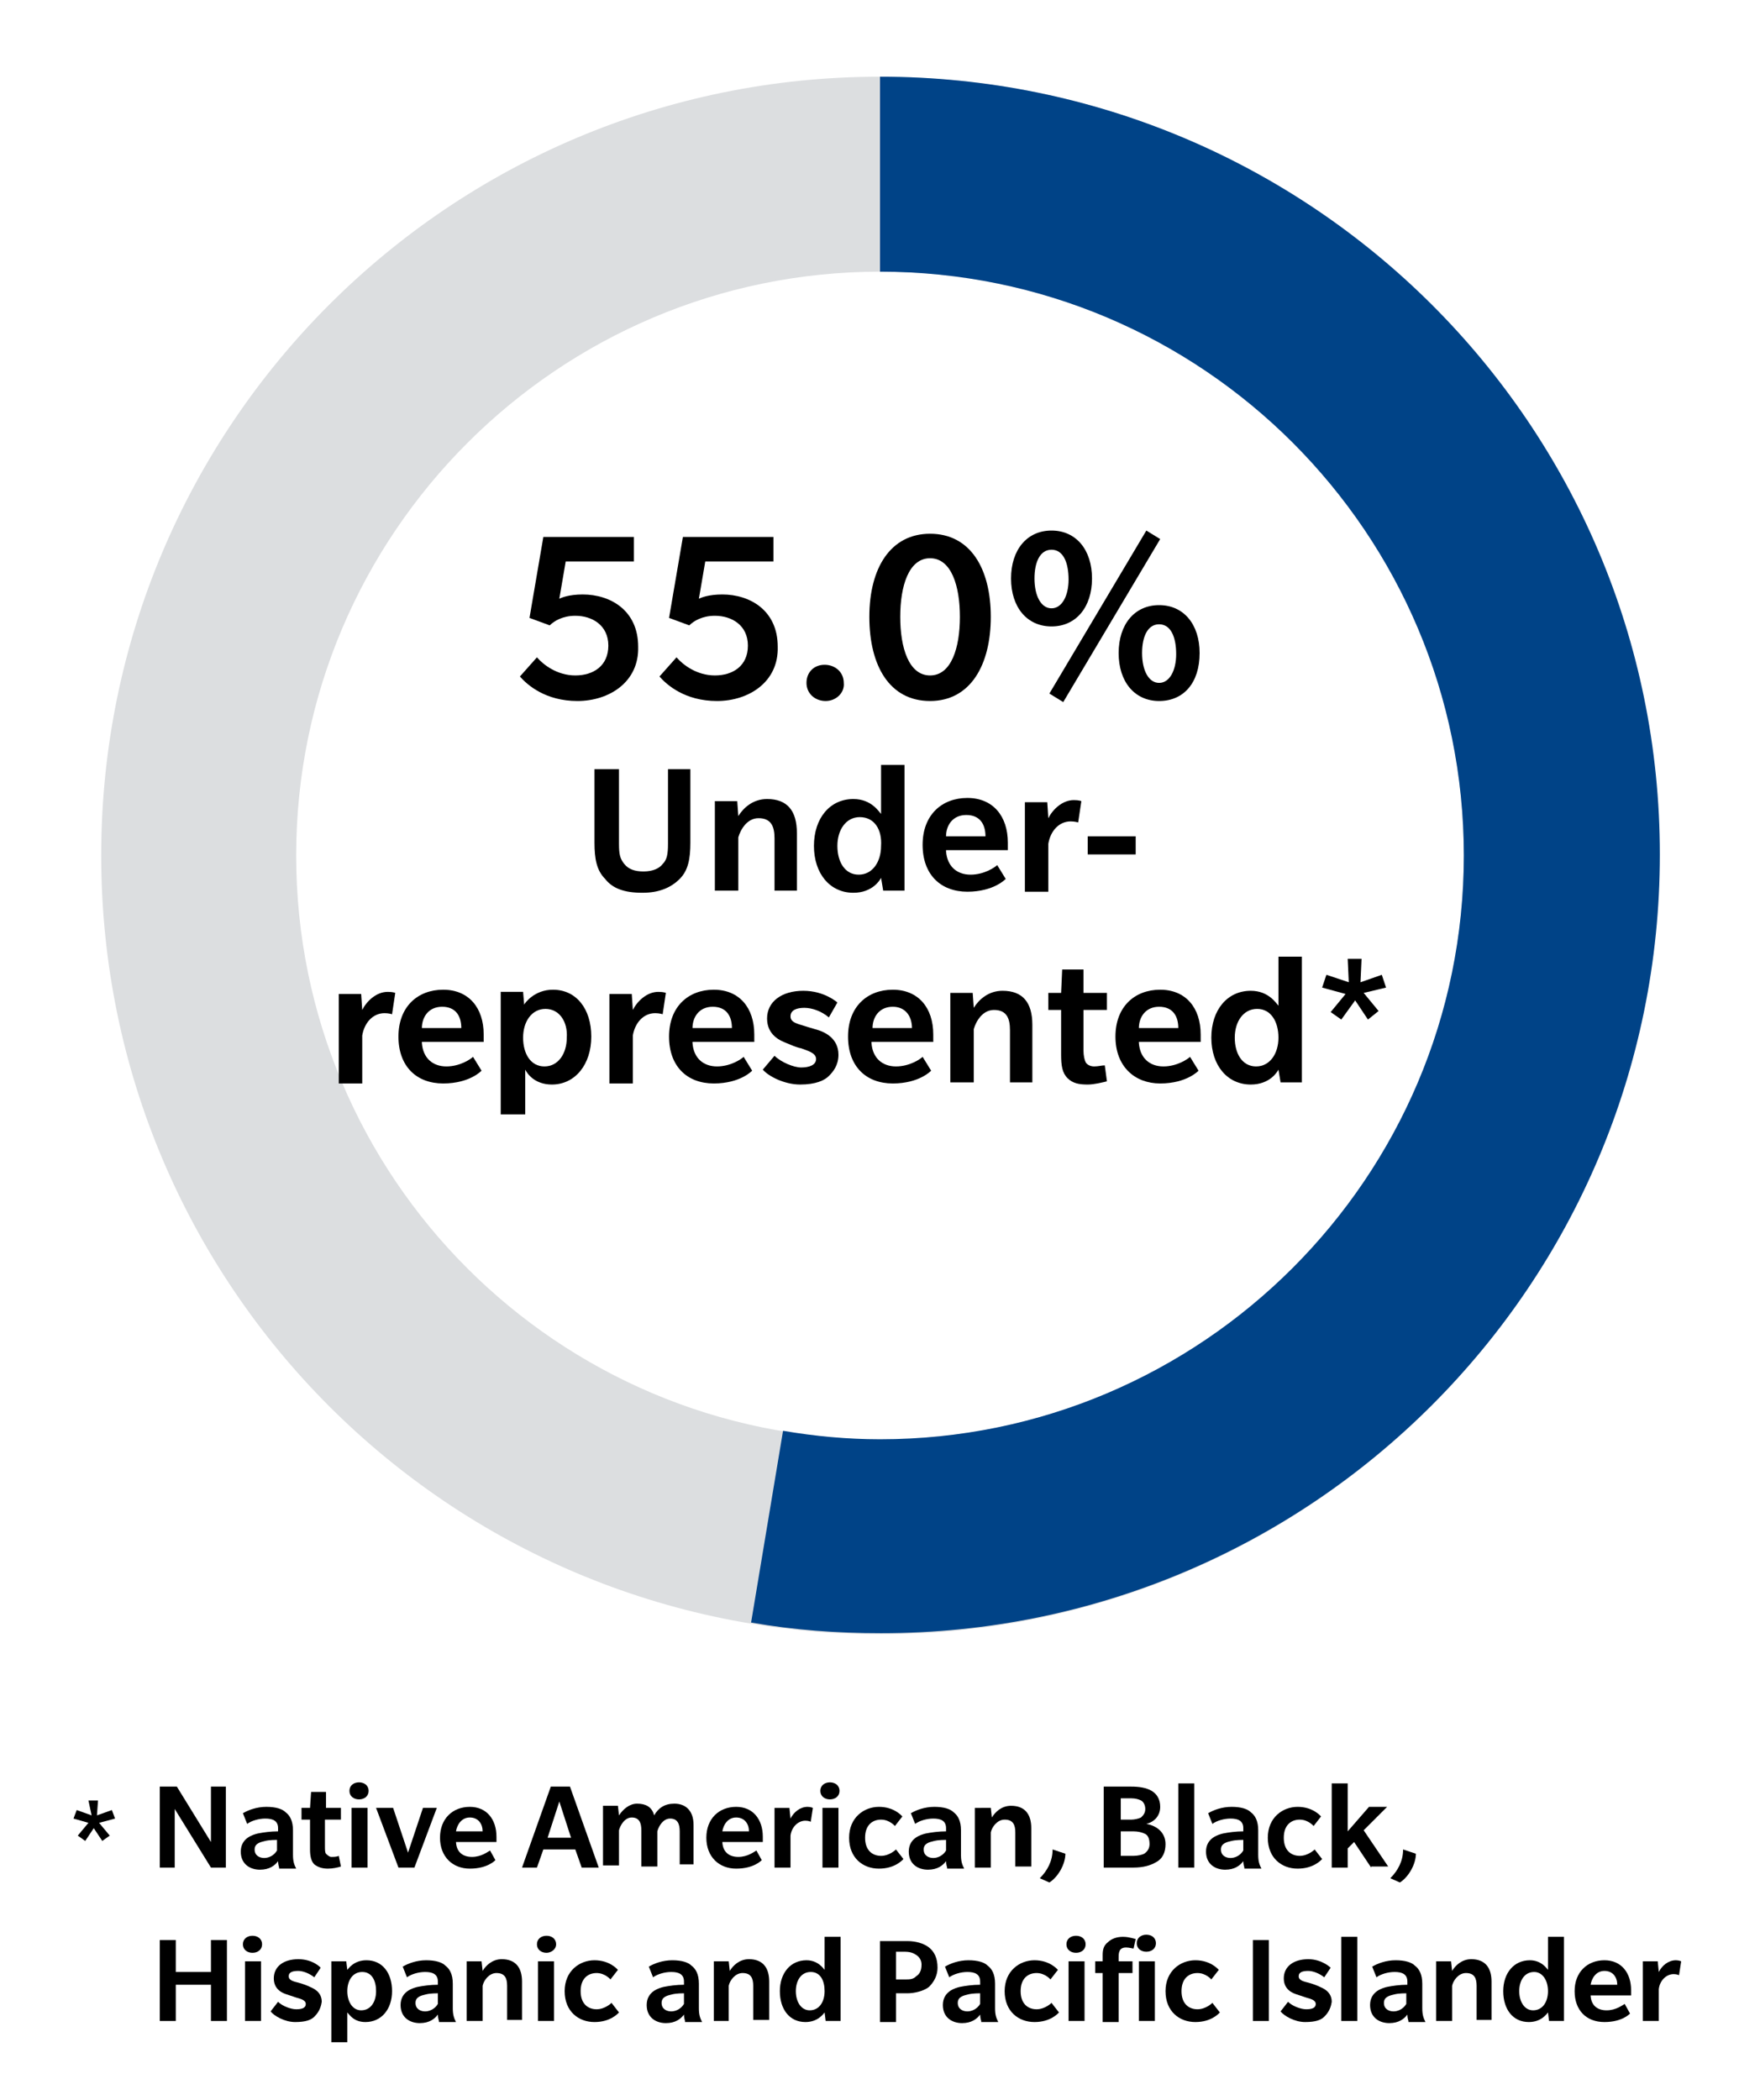
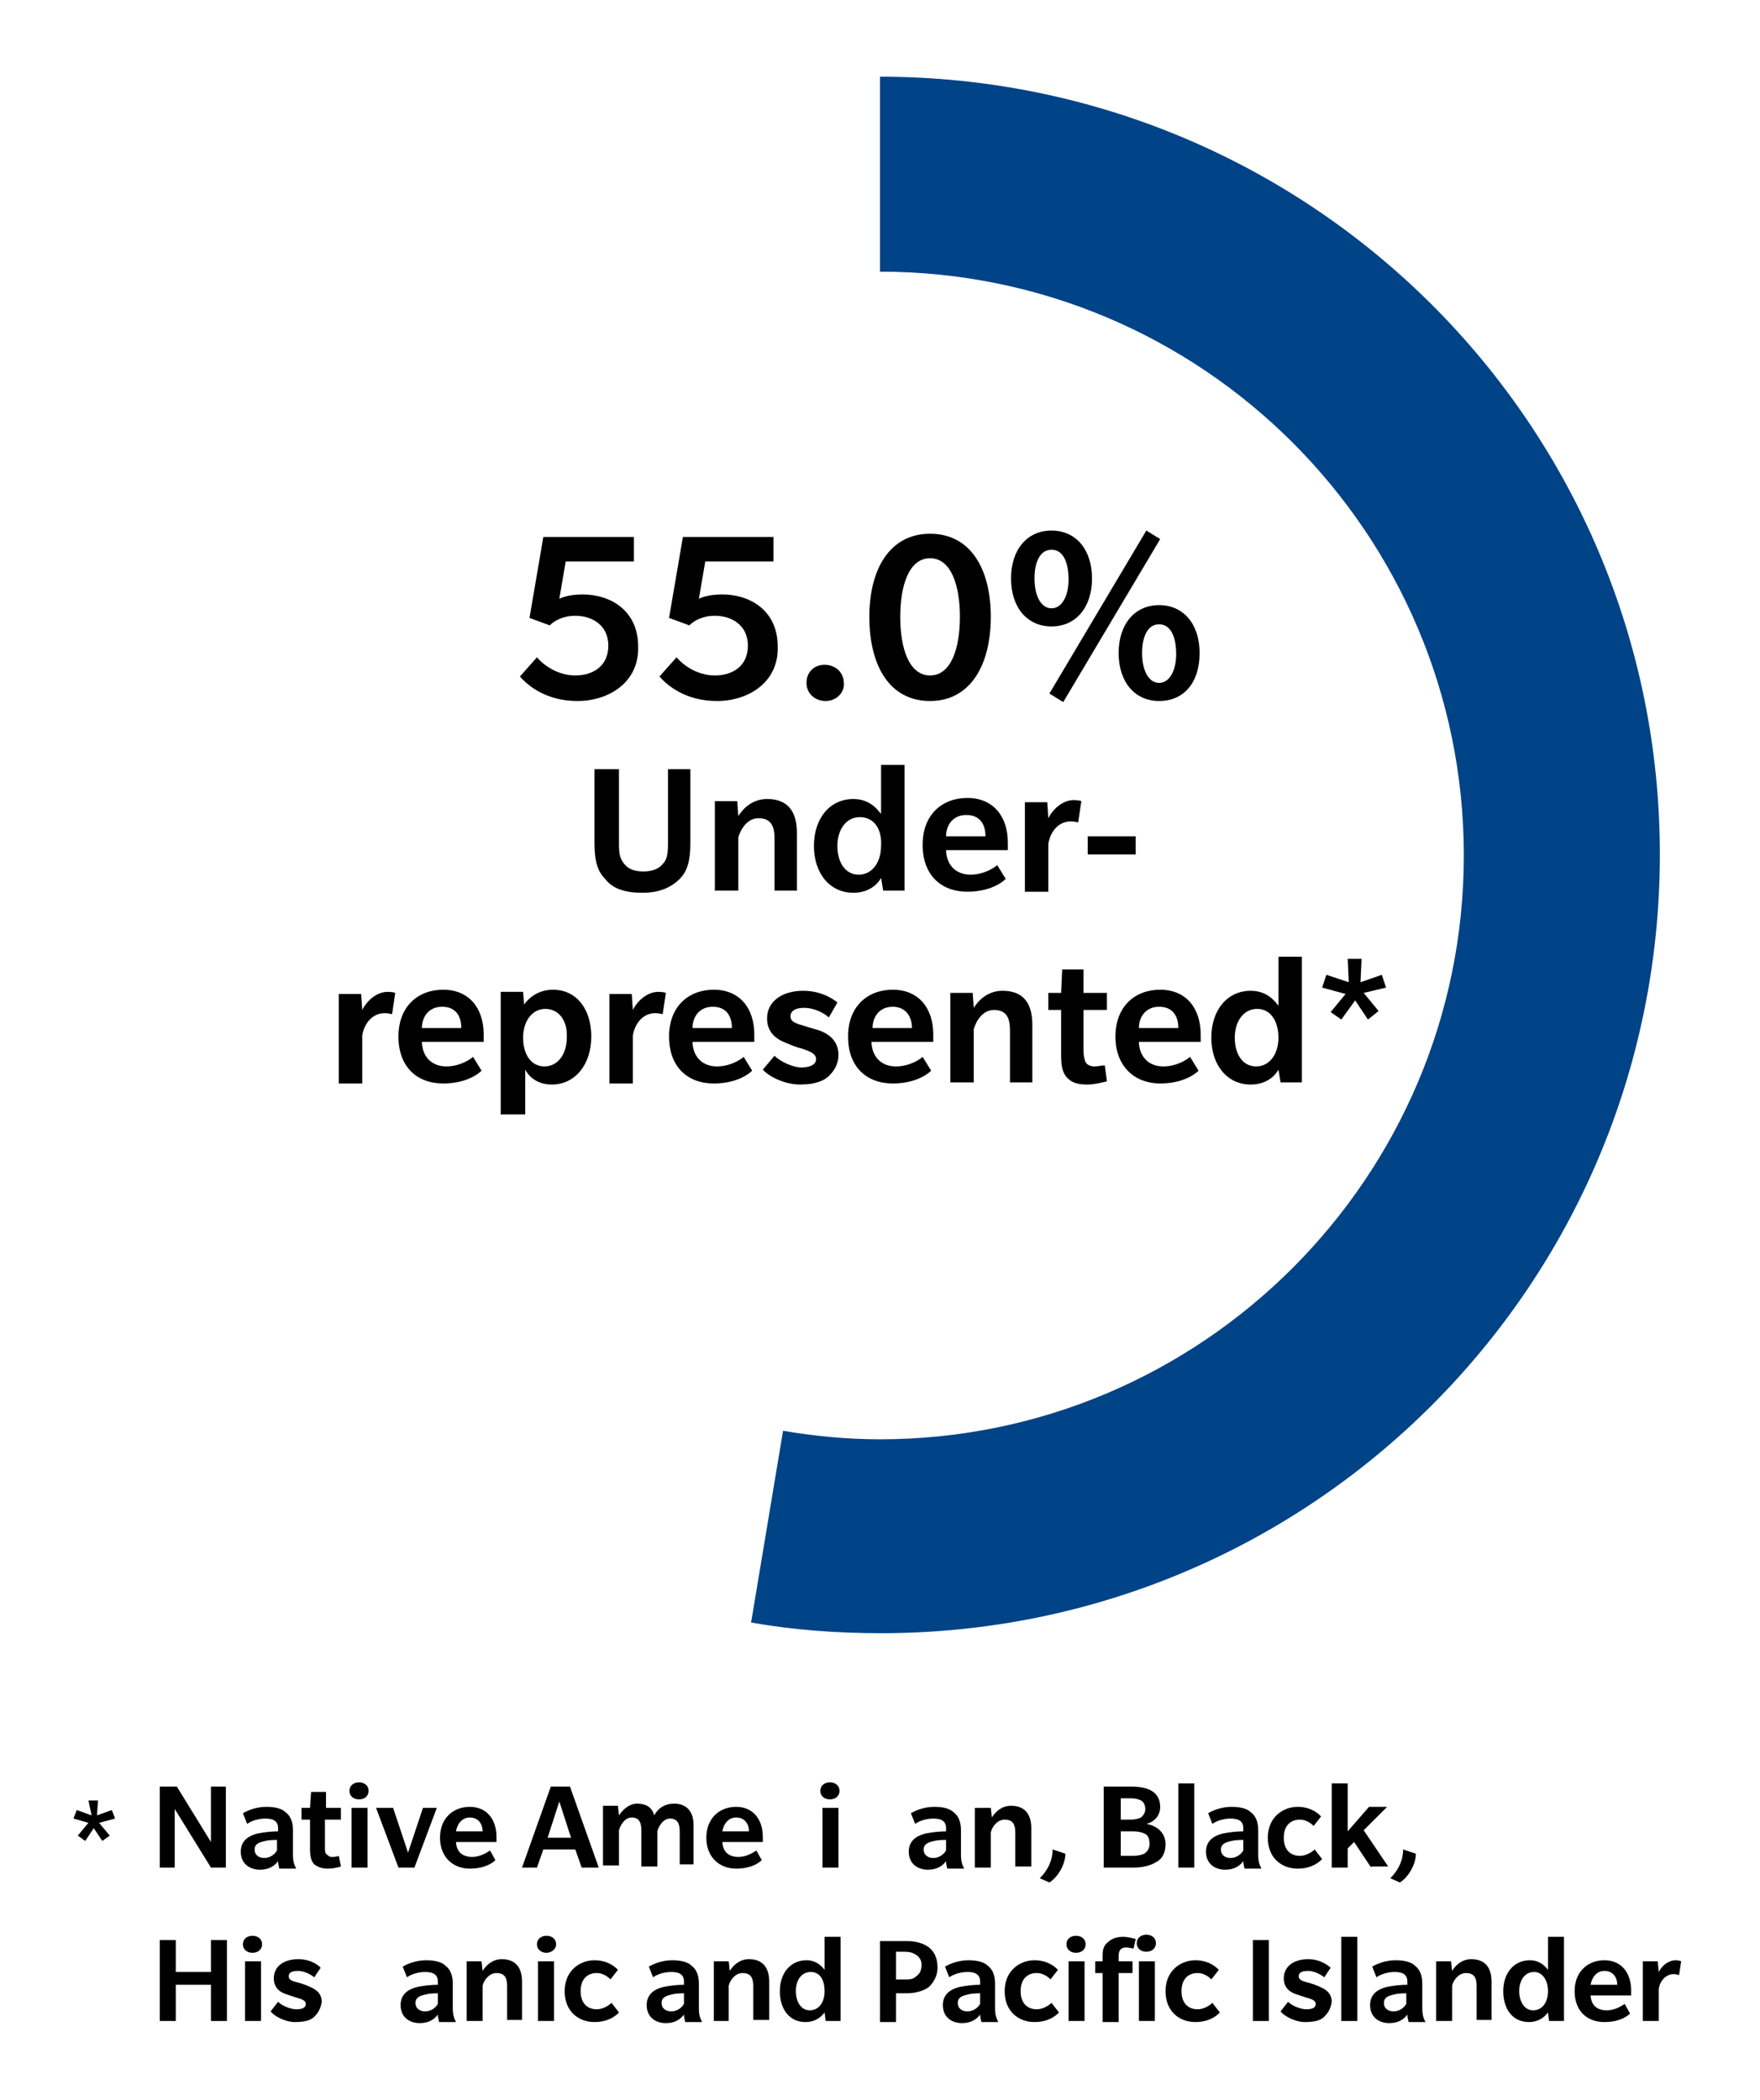
<svg xmlns="http://www.w3.org/2000/svg" version="1.1" id="Layer_1" x="0px" y="0px" viewBox="0 0 165.2 197.1" style="enable-background:new 0 0 165.2 197.1;" xml:space="preserve">
  <style type="text/css">
	.st0{fill:#DCDEE0;}
	.st1{fill:#004387;}
</style>
-   <path class="st0" d="M82.6,7.2C42.2,7.2,9.5,39.9,9.5,80.3s32.7,73.1,73.1,73.1c40.4,0,73.1-32.7,73.1-73.1S123,7.2,82.6,7.2z   M82.6,135.1c-30.3,0-54.8-24.6-54.8-54.8s24.6-54.8,54.8-54.8c30.3,0,54.8,24.6,54.8,54.8S112.9,135.1,82.6,135.1z" />
  <g>
    <path d="M54.2,65.8c-3,0-4.7-1.5-5.4-2.3l1.6-1.8c0.6,0.7,1.9,1.7,3.6,1.7s3.1-0.9,3.1-2.8c0-1.9-1.5-2.8-3.1-2.8   c-1.2,0-2,0.5-2.4,0.9L49.7,58l1.3-7.6h8.5v2.3h-6.4l-0.6,3.5c0.2-0.1,0.9-0.4,2.2-0.4c2.6,0,5.2,1.5,5.2,4.9   C60,64,57.2,65.8,54.2,65.8z" />
    <path d="M67.3,65.8c-3,0-4.7-1.5-5.4-2.3l1.6-1.8c0.6,0.7,1.9,1.7,3.6,1.7c1.7,0,3.1-0.9,3.1-2.8c0-1.9-1.5-2.8-3.1-2.8   c-1.2,0-2,0.5-2.4,0.9L62.8,58l1.3-7.6h8.5v2.3h-6.4l-0.6,3.5c0.2-0.1,0.9-0.4,2.2-0.4c2.6,0,5.2,1.5,5.2,4.9   C73.1,64,70.3,65.8,67.3,65.8z" />
    <path d="M77.5,65.8c-1,0-1.8-0.7-1.8-1.7s0.7-1.7,1.7-1.7c1,0,1.8,0.7,1.8,1.7C79.3,65,78.5,65.8,77.5,65.8z" />
    <path d="M87.3,65.8c-3.8,0-5.7-3.3-5.7-7.9s2-7.8,5.7-7.8c3.8,0,5.7,3.3,5.7,7.8S91.1,65.8,87.3,65.8z M87.3,52.4   c-2,0-2.8,2.6-2.8,5.5c0,2.9,0.8,5.5,2.8,5.5c2,0,2.8-2.6,2.8-5.5S89.3,52.4,87.3,52.4z" />
    <path d="M98.7,58.8c-2.3,0-3.8-1.8-3.8-4.5c0-2.7,1.5-4.5,3.8-4.5s3.8,1.8,3.8,4.5C102.5,57,101,58.8,98.7,58.8z M98.7,51.6   c-1.1,0-1.6,1.2-1.6,2.7c0,1.6,0.6,2.8,1.6,2.8s1.6-1.2,1.6-2.7C100.3,52.8,99.8,51.6,98.7,51.6z M99.8,65.9l-1.3-0.8l9.1-15.3   l1.3,0.8L99.8,65.9z M108.8,65.8c-2.3,0-3.8-1.8-3.8-4.5c0-2.7,1.5-4.5,3.8-4.5s3.8,1.8,3.8,4.5C112.6,64.1,111.1,65.8,108.8,65.8z    M108.8,58.6c-1.1,0-1.6,1.2-1.6,2.7c0,1.6,0.6,2.8,1.6,2.8s1.6-1.2,1.6-2.7C110.4,59.8,109.9,58.6,108.8,58.6z" />
    <path d="M62.5,72.2h2.3v6.9c0,1.5-0.2,2.6-1,3.4c-0.8,0.8-1.9,1.3-3.5,1.3c-1.7,0-2.8-0.4-3.5-1.3c-0.8-0.8-1-1.9-1-3.4v-6.9h2.3v7   c0,1,0.1,1.4,0.5,1.9c0.4,0.5,1,0.7,1.8,0.7c0.9,0,1.5-0.3,1.8-0.7c0.4-0.4,0.5-0.9,0.5-1.9V72.2z" />
    <path d="M72.7,83.6v-4.9c0-1.1-0.3-1.9-1.5-1.9c-1.1,0-1.7,1.1-1.9,1.8v5h-2.2v-8.4h2.1l0.1,1.4c0.5-0.8,1.4-1.6,2.7-1.6   c1.9,0,2.8,1.1,2.8,3.2v5.4H72.7z" />
    <path d="M82.9,83.6l-0.2-1.2c-0.1,0.2-0.8,1.4-2.6,1.4c-2.2,0-3.7-1.8-3.7-4.4c0-2.6,1.5-4.4,3.7-4.4c1.7,0,2.4,1.2,2.6,1.4v-4.6   h2.2v11.8H82.9z M80.7,76.7c-1.3,0-2.1,1.2-2.1,2.7c0,1.5,0.7,2.7,2,2.7c1.3,0,2.1-1.2,2.1-2.7C82.8,77.9,82.1,76.7,80.7,76.7z" />
    <path d="M88.8,79.9c0.1,1.4,1,2.2,2.3,2.2s2.3-0.7,2.5-0.9l0.8,1.3c0,0-1.1,1.2-3.6,1.2s-4.2-1.6-4.2-4.4c0-2.8,1.8-4.4,4.2-4.4   c2.4,0,3.8,1.7,3.8,4.2v0.7H88.8z M90.7,76.5c-1.3,0-1.9,1-1.9,2h3.7C92.5,77.4,92,76.5,90.7,76.5z" />
    <path d="M101.2,77.2c0,0-0.3-0.1-0.7-0.1c-1.1,0-1.9,0.9-2.1,2.1v4.5h-2.2v-8.4h2.1l0.1,1.5c0.4-0.8,1.3-1.7,2.4-1.7   c0.5,0,0.7,0.1,0.7,0.1L101.2,77.2z" />
    <path d="M102.1,80.2v-1.7h4.5v1.7H102.1z" />
    <path d="M36.8,95.2c0,0-0.3-0.1-0.7-0.1c-1.1,0-1.9,0.9-2.1,2.1v4.5h-2.2v-8.4h2.1l0.1,1.5c0.4-0.8,1.3-1.7,2.4-1.7   c0.5,0,0.7,0.1,0.7,0.1L36.8,95.2z" />
    <path d="M39.6,97.9c0.1,1.4,1,2.2,2.3,2.2s2.3-0.7,2.5-0.9l0.8,1.3c0,0-1.1,1.2-3.6,1.2s-4.2-1.6-4.2-4.4c0-2.8,1.8-4.4,4.2-4.4   c2.4,0,3.8,1.7,3.8,4.2v0.7H39.6z M41.5,94.5c-1.3,0-1.9,1-1.9,2h3.7C43.3,95.4,42.8,94.5,41.5,94.5z" />
    <path d="M51.8,101.8c-1.6,0-2.3-1-2.5-1.4v4.2H47V93.1h2.1l0.1,1.2c0.1-0.2,1-1.4,2.7-1.4c2.2,0,3.6,1.8,3.6,4.4   C55.5,99.9,54,101.8,51.8,101.8z M51.2,94.7c-1.3,0-2.1,1.2-2.1,2.7c0,1.5,0.7,2.7,2,2.7c1.3,0,2.1-1.2,2.1-2.7   C53.3,95.9,52.5,94.7,51.2,94.7z" />
    <path d="M62.2,95.2c0,0-0.3-0.1-0.7-0.1c-1.1,0-1.9,0.9-2.1,2.1v4.5h-2.2v-8.4h2.1l0.1,1.5c0.4-0.8,1.3-1.7,2.4-1.7   c0.5,0,0.7,0.1,0.7,0.1L62.2,95.2z" />
    <path d="M65,97.9c0.1,1.4,1,2.2,2.3,2.2s2.3-0.7,2.5-0.9l0.8,1.3c0,0-1.1,1.2-3.6,1.2s-4.2-1.6-4.2-4.4c0-2.8,1.8-4.4,4.2-4.4   c2.4,0,3.8,1.7,3.8,4.2v0.7H65z M66.9,94.5c-1.3,0-1.9,1-1.9,2h3.7C68.7,95.4,68.2,94.5,66.9,94.5z" />
    <path d="M77.8,101c-0.4,0.4-1.2,0.8-2.7,0.8c-1.5,0-3-0.8-3.5-1.4l1.1-1.3c0.6,0.6,1.8,1.1,2.5,1.1s1.4-0.2,1.4-0.8   c0-0.6-0.9-0.8-1.4-1c-0.5-0.1-0.9-0.3-1.4-0.5c-0.5-0.2-1.8-0.7-1.8-2.3c0-1.6,1.4-2.6,3.4-2.6s3.2,1.1,3.2,1.1l-0.8,1.4   c-0.7-0.6-1.6-0.9-2.3-0.9s-1.3,0.2-1.3,0.8s0.7,0.7,1.3,0.9c0.6,0.2,1.4,0.4,1.6,0.5s1.6,0.6,1.6,2.2   C78.7,100,78.2,100.6,77.8,101z" />
    <path d="M81.8,97.9c0.1,1.4,1,2.2,2.3,2.2s2.3-0.7,2.5-0.9l0.8,1.3c0,0-1.1,1.2-3.6,1.2s-4.2-1.6-4.2-4.4c0-2.8,1.8-4.4,4.2-4.4   c2.4,0,3.8,1.7,3.8,4.2v0.7H81.8z M83.8,94.5c-1.3,0-1.9,1-1.9,2h3.7C85.6,95.4,85,94.5,83.8,94.5z" />
    <path d="M94.8,101.6v-4.9c0-1.1-0.3-1.9-1.5-1.9c-1.1,0-1.7,1.1-1.9,1.8v5h-2.2v-8.4h2.1l0.1,1.4c0.5-0.8,1.4-1.6,2.7-1.6   c1.9,0,2.8,1.1,2.8,3.2v5.4H94.8z" />
    <path d="M103.9,101.5c-0.4,0.1-1.2,0.3-1.8,0.3c-0.8,0-1.4-0.1-1.9-0.6c-0.5-0.5-0.6-1.2-0.6-2.2v-4.2h-1.2v-1.6h1.2l0.1-2.2h2v2.2   h2.2v1.6h-2.2v3.8c0,0.5,0.1,0.9,0.2,1.1c0.1,0.2,0.4,0.4,0.8,0.4c0.4,0,0.7-0.1,1-0.1L103.9,101.5z" />
    <path d="M106.9,97.9c0.1,1.4,1,2.2,2.3,2.2s2.3-0.7,2.5-0.9l0.8,1.3c0,0-1.1,1.2-3.6,1.2c-2.4,0-4.2-1.6-4.2-4.4   c0-2.8,1.8-4.4,4.2-4.4c2.4,0,3.8,1.7,3.8,4.2v0.7H106.9z M108.8,94.5c-1.3,0-1.9,1-1.9,2h3.7C110.6,95.4,110.1,94.5,108.8,94.5z" />
    <path d="M120.2,101.6l-0.2-1.2c-0.1,0.2-0.8,1.4-2.6,1.4c-2.2,0-3.7-1.8-3.7-4.4c0-2.6,1.5-4.4,3.7-4.4c1.7,0,2.4,1.2,2.6,1.4v-4.6   h2.2v11.8H120.2z M118,94.7c-1.3,0-2.1,1.2-2.1,2.7c0,1.5,0.7,2.7,2,2.7c1.3,0,2.1-1.2,2.1-2.7C120,95.9,119.3,94.7,118,94.7z" />
    <path d="M128,93.2l1.4,1.7l-1,0.8l-1.2-1.8l-1.3,1.8l-1-0.7l1.4-1.7l-2.2-0.6l0.4-1.2l2.1,0.7l-0.1-2.2h1.3l-0.1,2.2l2-0.7l0.4,1.2   L128,93.2z" />
  </g>
  <path class="st1" d="M82.6,7.2v18.3c30.3,0,54.8,24.6,54.8,54.8s-24.6,54.8-54.8,54.8c-3.1,0-6.2-0.3-9.1-0.8l-3,18  c4,0.7,8,1,12.2,1c40.4,0,73.1-32.7,73.1-73.1S123,7.2,82.6,7.2z" />
  <g>
    <g>
      <path d="M19.8,175.3l-3.4-5.5v5.5H15v-7.6h1.6l3.2,5.2v-5.2h1.4v7.6H19.8z" />
      <path d="M26.2,175.3c0,0-0.1-0.3-0.1-0.6c-0.3,0.4-0.8,0.8-1.7,0.8c-0.9,0-1.8-0.5-1.8-1.7c0-1.3,1.2-1.6,1.6-1.7    c0.5-0.1,1.2-0.2,1.9-0.2v-0.3c0-0.7-0.5-0.9-1.2-0.9c-0.6,0-1.3,0.2-1.7,0.5l-0.4-1c0.5-0.3,1.3-0.6,2.2-0.6    c0.9,0,1.5,0.2,1.8,0.5c0.4,0.3,0.7,0.8,0.7,1.7v2.3c0,0.6,0.1,0.9,0.3,1.3H26.2z M26,172.7c-0.1,0-0.7,0-1.1,0.1    c-0.4,0.1-1,0.2-1,0.8c0,0.6,0.5,0.8,0.9,0.8c0.4,0,0.9-0.2,1.2-0.7V172.7z" />
      <path d="M32,175.2c-0.3,0.1-0.8,0.2-1.2,0.2c-0.5,0-0.9-0.1-1.3-0.4c-0.3-0.3-0.4-0.8-0.4-1.4v-2.8h-0.8v-1.1h0.8l0.1-1.5h1.4v1.5    H32v1.1h-1.5v2.5c0,0.3,0,0.6,0.1,0.7c0.1,0.1,0.3,0.3,0.5,0.3c0.2,0,0.5,0,0.7-0.1L32,175.2z" />
      <path d="M33.7,168.9c-0.5,0-0.9-0.3-0.9-0.8c0-0.5,0.4-0.8,0.9-0.8s0.9,0.3,0.9,0.8S34.2,168.9,33.7,168.9z M33,175.3v-5.6h1.5    v5.6H33z" />
      <path d="M38.9,175.3h-1.5l-2.1-5.6h1.6l1.4,4.2l1.4-4.2H41L38.9,175.3z" />
      <path d="M42.8,172.8c0,1,0.6,1.5,1.5,1.5c0.9,0,1.5-0.5,1.7-0.6l0.5,0.9c0,0-0.7,0.8-2.4,0.8c-1.6,0-2.8-1.1-2.8-2.9    s1.2-2.9,2.8-2.9c1.6,0,2.5,1.2,2.5,2.8v0.5H42.8z M44.1,170.6c-0.8,0-1.2,0.7-1.3,1.3h2.5C45.3,171.2,44.9,170.6,44.1,170.6z" />
      <path d="M54.6,175.3l-0.6-1.7h-3l-0.6,1.7H49l2.7-7.6h1.8l2.7,7.6H54.6z M52.5,169.1l-1.1,3.4h2.2L52.5,169.1z" />
      <path d="M63.8,175.3v-3.4c0-0.7-0.2-1.2-0.9-1.2s-1.1,0.8-1.2,1.2v3.3h-1.5v-3.4c0-0.7-0.2-1.2-0.9-1.2c-0.7,0-1.1,0.8-1.2,1.2    v3.3h-1.5v-5.6h1.4l0.1,0.9c0.4-0.6,1-1.1,1.7-1.1c0.8,0,1.4,0.3,1.6,1.1c0.4-0.7,1-1.1,1.9-1.1c1,0,1.8,0.6,1.8,2v3.7H63.8z" />
      <path d="M67.8,172.8c0,1,0.6,1.5,1.5,1.5c0.9,0,1.5-0.5,1.7-0.6l0.5,0.9c0,0-0.7,0.8-2.4,0.8c-1.6,0-2.8-1.1-2.8-2.9    s1.2-2.9,2.8-2.9c1.6,0,2.5,1.2,2.5,2.8v0.5H67.8z M69.1,170.6c-0.8,0-1.2,0.7-1.3,1.3h2.5C70.3,171.2,69.9,170.6,69.1,170.6z" />
-       <path d="M76.1,171c0,0-0.2-0.1-0.5-0.1c-0.7,0-1.3,0.6-1.4,1.4v3h-1.5v-5.6h1.4l0.1,1c0.3-0.6,0.9-1.1,1.6-1.1    c0.3,0,0.5,0.1,0.5,0.1L76.1,171z" />
      <path d="M77.9,168.9c-0.5,0-0.9-0.3-0.9-0.8c0-0.5,0.4-0.8,0.9-0.8s0.9,0.3,0.9,0.8S78.4,168.9,77.9,168.9z M77.2,175.3v-5.6h1.5    v5.6H77.2z" />
-       <path d="M84.8,174.5c-0.1,0.1-0.8,0.9-2.3,0.9c-1.5,0-2.8-1-2.8-2.9s1.4-2.9,2.8-2.9c1.4,0,2.1,0.8,2.2,0.9l-0.7,0.9    c0,0-0.5-0.6-1.3-0.6c-0.8,0-1.5,0.5-1.5,1.7c0,1.2,0.7,1.7,1.5,1.7s1.4-0.6,1.4-0.6L84.8,174.5z" />
      <path d="M88.9,175.3c0,0-0.1-0.3-0.1-0.6c-0.3,0.4-0.8,0.8-1.7,0.8c-0.9,0-1.8-0.5-1.8-1.7c0-1.3,1.2-1.6,1.6-1.7    c0.5-0.1,1.2-0.2,1.9-0.2v-0.3c0-0.7-0.5-0.9-1.2-0.9c-0.6,0-1.3,0.2-1.7,0.5l-0.4-1c0.5-0.3,1.3-0.6,2.2-0.6    c0.9,0,1.5,0.2,1.8,0.5c0.4,0.3,0.7,0.8,0.7,1.7v2.3c0,0.6,0.1,0.9,0.3,1.3H88.9z M88.8,172.7c-0.1,0-0.7,0-1.1,0.1    c-0.4,0.1-1,0.2-1,0.8c0,0.6,0.5,0.8,0.9,0.8c0.4,0,0.9-0.2,1.2-0.7V172.7z" />
      <path d="M95.3,175.3V172c0-0.7-0.2-1.2-1-1.2c-0.7,0-1.2,0.7-1.3,1.2v3.3h-1.5v-5.6H93l0.1,0.9c0.3-0.5,0.9-1.1,1.8-1.1    c1.3,0,1.9,0.8,1.9,2.1v3.6H95.3z" />
      <path d="M100,174c0,1-0.7,2.2-1.5,2.7l-0.9-0.4c0.7-0.7,1.2-1.6,1.2-2.7L100,174z" />
      <path d="M108.5,174.8c-0.5,0.3-1.2,0.5-2.1,0.5h-2.8v-7.6h2.6c0.7,0,1.4,0.1,1.9,0.4c0.5,0.3,0.8,0.8,0.8,1.5    c0,0.8-0.5,1.4-1.3,1.6v0c1.1,0.2,1.8,0.9,1.8,1.9C109.4,173.9,109.1,174.5,108.5,174.8z M107.1,169c-0.2-0.1-0.5-0.2-0.9-0.2h-1    v2h1c0.3,0,0.7-0.1,0.9-0.2c0.2-0.2,0.4-0.4,0.4-0.8C107.5,169.4,107.3,169.1,107.1,169z M107.4,172.1c-0.2-0.1-0.6-0.2-1-0.2    h-1.2v2.3h1.2c0.4,0,0.8-0.1,1-0.2c0.3-0.2,0.5-0.5,0.5-0.9C107.9,172.5,107.7,172.2,107.4,172.1z" />
      <path d="M110.6,175.3v-7.9h1.5v7.9H110.6z" />
      <path d="M116.8,175.3c0,0-0.1-0.3-0.1-0.6c-0.3,0.4-0.8,0.8-1.7,0.8c-0.9,0-1.8-0.5-1.8-1.7c0-1.3,1.2-1.6,1.6-1.7    c0.5-0.1,1.2-0.2,1.9-0.2v-0.3c0-0.7-0.5-0.9-1.2-0.9c-0.6,0-1.3,0.2-1.7,0.5l-0.4-1c0.5-0.3,1.3-0.6,2.2-0.6    c0.9,0,1.5,0.2,1.8,0.5c0.4,0.3,0.7,0.8,0.7,1.7v2.3c0,0.6,0.1,0.9,0.3,1.3H116.8z M116.7,172.7c-0.1,0-0.7,0-1.1,0.1    c-0.4,0.1-1,0.2-1,0.8c0,0.6,0.5,0.8,0.9,0.8s0.9-0.2,1.2-0.7V172.7z" />
      <path d="M124.1,174.5c-0.1,0.1-0.8,0.9-2.3,0.9s-2.8-1-2.8-2.9s1.4-2.9,2.8-2.9c1.4,0,2.1,0.8,2.2,0.9l-0.7,0.9    c0,0-0.5-0.6-1.3-0.6s-1.5,0.5-1.5,1.7c0,1.2,0.7,1.7,1.5,1.7c0.8,0,1.4-0.6,1.4-0.6L124.1,174.5z" />
      <path d="M128.7,175.3l-1.6-2.4l-0.6,0.6v1.8H125v-7.9h1.5v4.5l2-2.3h1.7l-2.2,2.2l2.3,3.4H128.7z" />
      <path d="M132.9,174c0,1-0.7,2.2-1.5,2.7l-0.9-0.4c0.7-0.7,1.2-1.6,1.2-2.7L132.9,174z" />
      <path d="M19.8,189.7v-3.4h-3.3v3.4H15v-7.6h1.5v3h3.3v-3h1.5v7.6H19.8z" />
      <path d="M23.7,183.3c-0.5,0-0.9-0.3-0.9-0.8c0-0.5,0.4-0.8,0.9-0.8s0.9,0.3,0.9,0.8S24.2,183.3,23.7,183.3z M23,189.7v-5.6h1.5    v5.6H23z" />
      <path d="M29.5,189.3c-0.3,0.3-0.8,0.5-1.8,0.5s-2-0.6-2.3-1l0.7-0.9c0.4,0.4,1.2,0.7,1.7,0.7s0.9-0.1,0.9-0.5    c0-0.4-0.6-0.5-0.9-0.6c-0.3-0.1-0.6-0.2-0.9-0.3c-0.3-0.1-1.2-0.4-1.2-1.5c0-1.1,0.9-1.8,2.3-1.8s2.1,0.8,2.1,0.8l-0.6,0.9    c-0.5-0.4-1.1-0.6-1.5-0.6c-0.5,0-0.9,0.1-0.9,0.5s0.5,0.5,0.9,0.6c0.4,0.1,0.9,0.3,1.1,0.4c0.2,0.1,1.1,0.4,1.1,1.4    C30.1,188.6,29.8,189,29.5,189.3z" />
-       <path d="M34.3,189.8c-1.1,0-1.5-0.7-1.7-0.9v2.8h-1.5v-7.6h1.4l0.1,0.8c0.1-0.1,0.6-0.9,1.8-0.9c1.5,0,2.4,1.2,2.4,2.9    C36.8,188.6,35.8,189.8,34.3,189.8z M34,185.1c-0.9,0-1.4,0.8-1.4,1.8c0,1,0.5,1.8,1.3,1.8c0.9,0,1.4-0.8,1.4-1.8    S34.9,185.1,34,185.1z" />
      <path d="M41.2,189.7c0,0-0.1-0.3-0.1-0.6c-0.3,0.4-0.8,0.8-1.7,0.8c-0.9,0-1.8-0.5-1.8-1.7c0-1.3,1.2-1.6,1.6-1.7    c0.5-0.1,1.2-0.2,1.9-0.2v-0.3c0-0.7-0.5-0.9-1.2-0.9c-0.6,0-1.3,0.2-1.7,0.5l-0.4-1c0.5-0.3,1.3-0.6,2.2-0.6    c0.9,0,1.5,0.2,1.8,0.5c0.4,0.3,0.7,0.8,0.7,1.7v2.3c0,0.6,0.1,0.9,0.3,1.3H41.2z M41.1,187.1c-0.1,0-0.7,0-1.1,0.1    c-0.4,0.1-1,0.2-1,0.8c0,0.6,0.5,0.8,0.9,0.8c0.4,0,0.9-0.2,1.2-0.7V187.1z" />
      <path d="M47.6,189.7v-3.3c0-0.7-0.2-1.2-1-1.2c-0.7,0-1.2,0.7-1.3,1.2v3.3h-1.5v-5.6h1.4l0.1,0.9c0.3-0.5,0.9-1.1,1.8-1.1    c1.3,0,1.9,0.8,1.9,2.1v3.6H47.6z" />
      <path d="M51.3,183.3c-0.5,0-0.9-0.3-0.9-0.8c0-0.5,0.4-0.8,0.9-0.8s0.9,0.3,0.9,0.8S51.7,183.3,51.3,183.3z M50.5,189.7v-5.6H52    v5.6H50.5z" />
      <path d="M58.1,188.9c-0.1,0.1-0.8,0.9-2.3,0.9c-1.5,0-2.8-1-2.8-2.9s1.4-2.9,2.8-2.9c1.4,0,2.1,0.8,2.2,0.9l-0.7,0.9    c0,0-0.5-0.6-1.3-0.6c-0.8,0-1.5,0.5-1.5,1.7c0,1.2,0.7,1.7,1.5,1.7s1.4-0.6,1.4-0.6L58.1,188.9z" />
      <path d="M64.3,189.7c0,0-0.1-0.3-0.1-0.6c-0.3,0.4-0.8,0.8-1.7,0.8c-0.9,0-1.8-0.5-1.8-1.7c0-1.3,1.2-1.6,1.6-1.7    c0.5-0.1,1.2-0.2,1.9-0.2v-0.3c0-0.7-0.5-0.9-1.2-0.9c-0.6,0-1.3,0.2-1.7,0.5l-0.4-1c0.5-0.3,1.3-0.6,2.2-0.6    c0.9,0,1.5,0.2,1.8,0.5c0.4,0.3,0.7,0.8,0.7,1.7v2.3c0,0.6,0.1,0.9,0.3,1.3H64.3z M64.2,187.1c-0.1,0-0.7,0-1.1,0.1    c-0.4,0.1-1,0.2-1,0.8c0,0.6,0.5,0.8,0.9,0.8c0.4,0,0.9-0.2,1.2-0.7V187.1z" />
      <path d="M70.7,189.7v-3.3c0-0.7-0.2-1.2-1-1.2c-0.7,0-1.2,0.7-1.3,1.2v3.3H67v-5.6h1.4l0.1,0.9c0.3-0.5,0.9-1.1,1.8-1.1    c1.3,0,1.9,0.8,1.9,2.1v3.6H70.7z" />
      <path d="M77.5,189.7l-0.1-0.8c-0.1,0.1-0.6,0.9-1.8,0.9c-1.5,0-2.4-1.2-2.4-2.9c0-1.7,1-2.9,2.5-2.9c1.1,0,1.6,0.8,1.7,0.9v-3.1    h1.5v7.9H77.5z M76.1,185.1c-0.9,0-1.4,0.8-1.4,1.8c0,1,0.5,1.8,1.3,1.8c0.9,0,1.4-0.8,1.4-1.8C77.4,185.9,77,185.1,76.1,185.1z" />
      <path d="M87.2,186.5c-0.5,0.4-1.4,0.6-2,0.6h-1.1v2.7h-1.5v-7.6h2.6c0.7,0,1.5,0.2,2,0.6c0.5,0.4,0.8,1,0.8,1.9    C88,185.4,87.7,186,87.2,186.5z M86,183.5c-0.3-0.2-0.6-0.3-1.1-0.3h-0.8v2.6h0.8c0.5,0,0.8,0,1.1-0.3c0.3-0.2,0.5-0.5,0.5-1.1    C86.5,184,86.3,183.7,86,183.5z" />
      <path d="M92.1,189.7c0,0-0.1-0.3-0.1-0.6c-0.3,0.4-0.8,0.8-1.7,0.8c-0.9,0-1.8-0.5-1.8-1.7c0-1.3,1.2-1.6,1.6-1.7    c0.5-0.1,1.2-0.2,1.9-0.2v-0.3c0-0.7-0.5-0.9-1.2-0.9c-0.6,0-1.3,0.2-1.7,0.5l-0.4-1c0.5-0.3,1.3-0.6,2.2-0.6    c0.9,0,1.5,0.2,1.8,0.5c0.4,0.3,0.7,0.8,0.7,1.7v2.3c0,0.6,0.1,0.9,0.3,1.3H92.1z M92,187.1c-0.1,0-0.7,0-1.1,0.1    c-0.4,0.1-1,0.2-1,0.8c0,0.6,0.5,0.8,0.9,0.8c0.4,0,0.9-0.2,1.2-0.7V187.1z" />
      <path d="M99.4,188.9c-0.1,0.1-0.8,0.9-2.3,0.9s-2.8-1-2.8-2.9s1.4-2.9,2.8-2.9c1.4,0,2.1,0.8,2.2,0.9l-0.7,0.9    c0,0-0.5-0.6-1.3-0.6s-1.5,0.5-1.5,1.7c0,1.2,0.7,1.7,1.5,1.7c0.8,0,1.4-0.6,1.4-0.6L99.4,188.9z" />
      <path d="M101,183.3c-0.5,0-0.9-0.3-0.9-0.8c0-0.5,0.4-0.8,0.9-0.8c0.5,0,0.9,0.3,0.9,0.8S101.5,183.3,101,183.3z M100.3,189.7    v-5.6h1.5v5.6H100.3z" />
      <path d="M106.4,182.9c-0.1,0-0.4-0.1-0.7-0.1s-0.5,0.1-0.6,0.3c-0.1,0.2-0.1,0.4-0.1,0.7v0.3h1.3v1.1h-1.3v4.6h-1.5v-4.6h-0.7    v-1.1h0.7v-0.6c0-0.5,0.1-0.9,0.5-1.2c0.3-0.3,0.8-0.5,1.4-0.5s1.1,0.2,1.2,0.2L106.4,182.9z M107.6,183.2c-0.5,0-0.9-0.3-0.9-0.8    c0-0.5,0.4-0.8,0.9-0.8c0.5,0,0.9,0.3,0.9,0.8C108.5,182.9,108.1,183.2,107.6,183.2z M106.9,189.7v-5.6h1.5v5.6H106.9z" />
      <path d="M114.5,188.9c-0.1,0.1-0.8,0.9-2.3,0.9s-2.8-1-2.8-2.9s1.4-2.9,2.8-2.9c1.4,0,2.1,0.8,2.2,0.9l-0.7,0.9    c0,0-0.5-0.6-1.3-0.6c-0.8,0-1.5,0.5-1.5,1.7c0,1.2,0.7,1.7,1.5,1.7c0.8,0,1.4-0.6,1.4-0.6L114.5,188.9z" />
      <path d="M117.6,189.7v-7.6h1.5v7.6H117.6z" />
      <path d="M124.3,189.3c-0.3,0.3-0.8,0.5-1.8,0.5s-2-0.6-2.3-1l0.7-0.9c0.4,0.4,1.2,0.7,1.7,0.7c0.5,0,0.9-0.1,0.9-0.5    c0-0.4-0.6-0.5-0.9-0.6c-0.3-0.1-0.6-0.2-0.9-0.3c-0.3-0.1-1.2-0.4-1.2-1.5c0-1.1,0.9-1.8,2.3-1.8c1.3,0,2.1,0.8,2.1,0.8l-0.6,0.9    c-0.5-0.4-1.1-0.6-1.5-0.6c-0.5,0-0.9,0.1-0.9,0.5s0.5,0.5,0.9,0.6s0.9,0.3,1.1,0.4c0.2,0.1,1.1,0.4,1.1,1.4    C124.9,188.6,124.6,189,124.3,189.3z" />
      <path d="M125.9,189.7v-7.9h1.5v7.9H125.9z" />
      <path d="M132.2,189.7c0,0-0.1-0.3-0.1-0.6c-0.3,0.4-0.8,0.8-1.7,0.8c-0.9,0-1.8-0.5-1.8-1.7c0-1.3,1.2-1.6,1.6-1.7    c0.5-0.1,1.2-0.2,1.9-0.2v-0.3c0-0.7-0.5-0.9-1.2-0.9c-0.6,0-1.3,0.2-1.7,0.5l-0.4-1c0.5-0.3,1.3-0.6,2.2-0.6    c0.9,0,1.5,0.2,1.8,0.5c0.4,0.3,0.7,0.8,0.7,1.7v2.3c0,0.6,0.1,0.9,0.3,1.3H132.2z M132,187.1c-0.1,0-0.7,0-1.1,0.1    c-0.4,0.1-1,0.2-1,0.8c0,0.6,0.5,0.8,0.9,0.8s0.9-0.2,1.2-0.7V187.1z" />
      <path d="M138.6,189.7v-3.3c0-0.7-0.2-1.2-1-1.2c-0.7,0-1.2,0.7-1.3,1.2v3.3h-1.5v-5.6h1.4l0.1,0.9c0.3-0.5,0.9-1.1,1.8-1.1    c1.3,0,1.9,0.8,1.9,2.1v3.6H138.6z" />
      <path d="M145.4,189.7l-0.1-0.8c-0.1,0.1-0.6,0.9-1.8,0.9c-1.5,0-2.4-1.2-2.4-2.9c0-1.7,1-2.9,2.5-2.9c1.1,0,1.6,0.8,1.7,0.9v-3.1    h1.5v7.9H145.4z M144,185.1c-0.9,0-1.4,0.8-1.4,1.8c0,1,0.5,1.8,1.3,1.8c0.9,0,1.4-0.8,1.4-1.8C145.3,185.9,144.8,185.1,144,185.1    z" />
      <path d="M149.3,187.2c0,1,0.6,1.5,1.5,1.5s1.5-0.5,1.7-0.6l0.5,0.9c0,0-0.7,0.8-2.4,0.8s-2.8-1.1-2.8-2.9s1.2-2.9,2.8-2.9    c1.6,0,2.5,1.2,2.5,2.8v0.5H149.3z M150.6,185c-0.8,0-1.2,0.7-1.3,1.3h2.5C151.8,185.6,151.4,185,150.6,185z" />
      <path d="M157.6,185.4c0,0-0.2-0.1-0.5-0.1c-0.7,0-1.3,0.6-1.4,1.4v3h-1.5v-5.6h1.4l0.1,1c0.3-0.6,0.9-1.1,1.6-1.1    c0.3,0,0.5,0.1,0.5,0.1L157.6,185.4z" />
    </g>
    <g>
      <path d="M9.3,171.1l1,1.2l-0.7,0.5l-0.8-1.2l-0.8,1.2l-0.7-0.5l1-1.2l-1.4-0.4l0.3-0.8l1.4,0.5L8.3,169h0.9l-0.1,1.4l1.4-0.5    l0.3,0.8L9.3,171.1z" />
    </g>
  </g>
</svg>